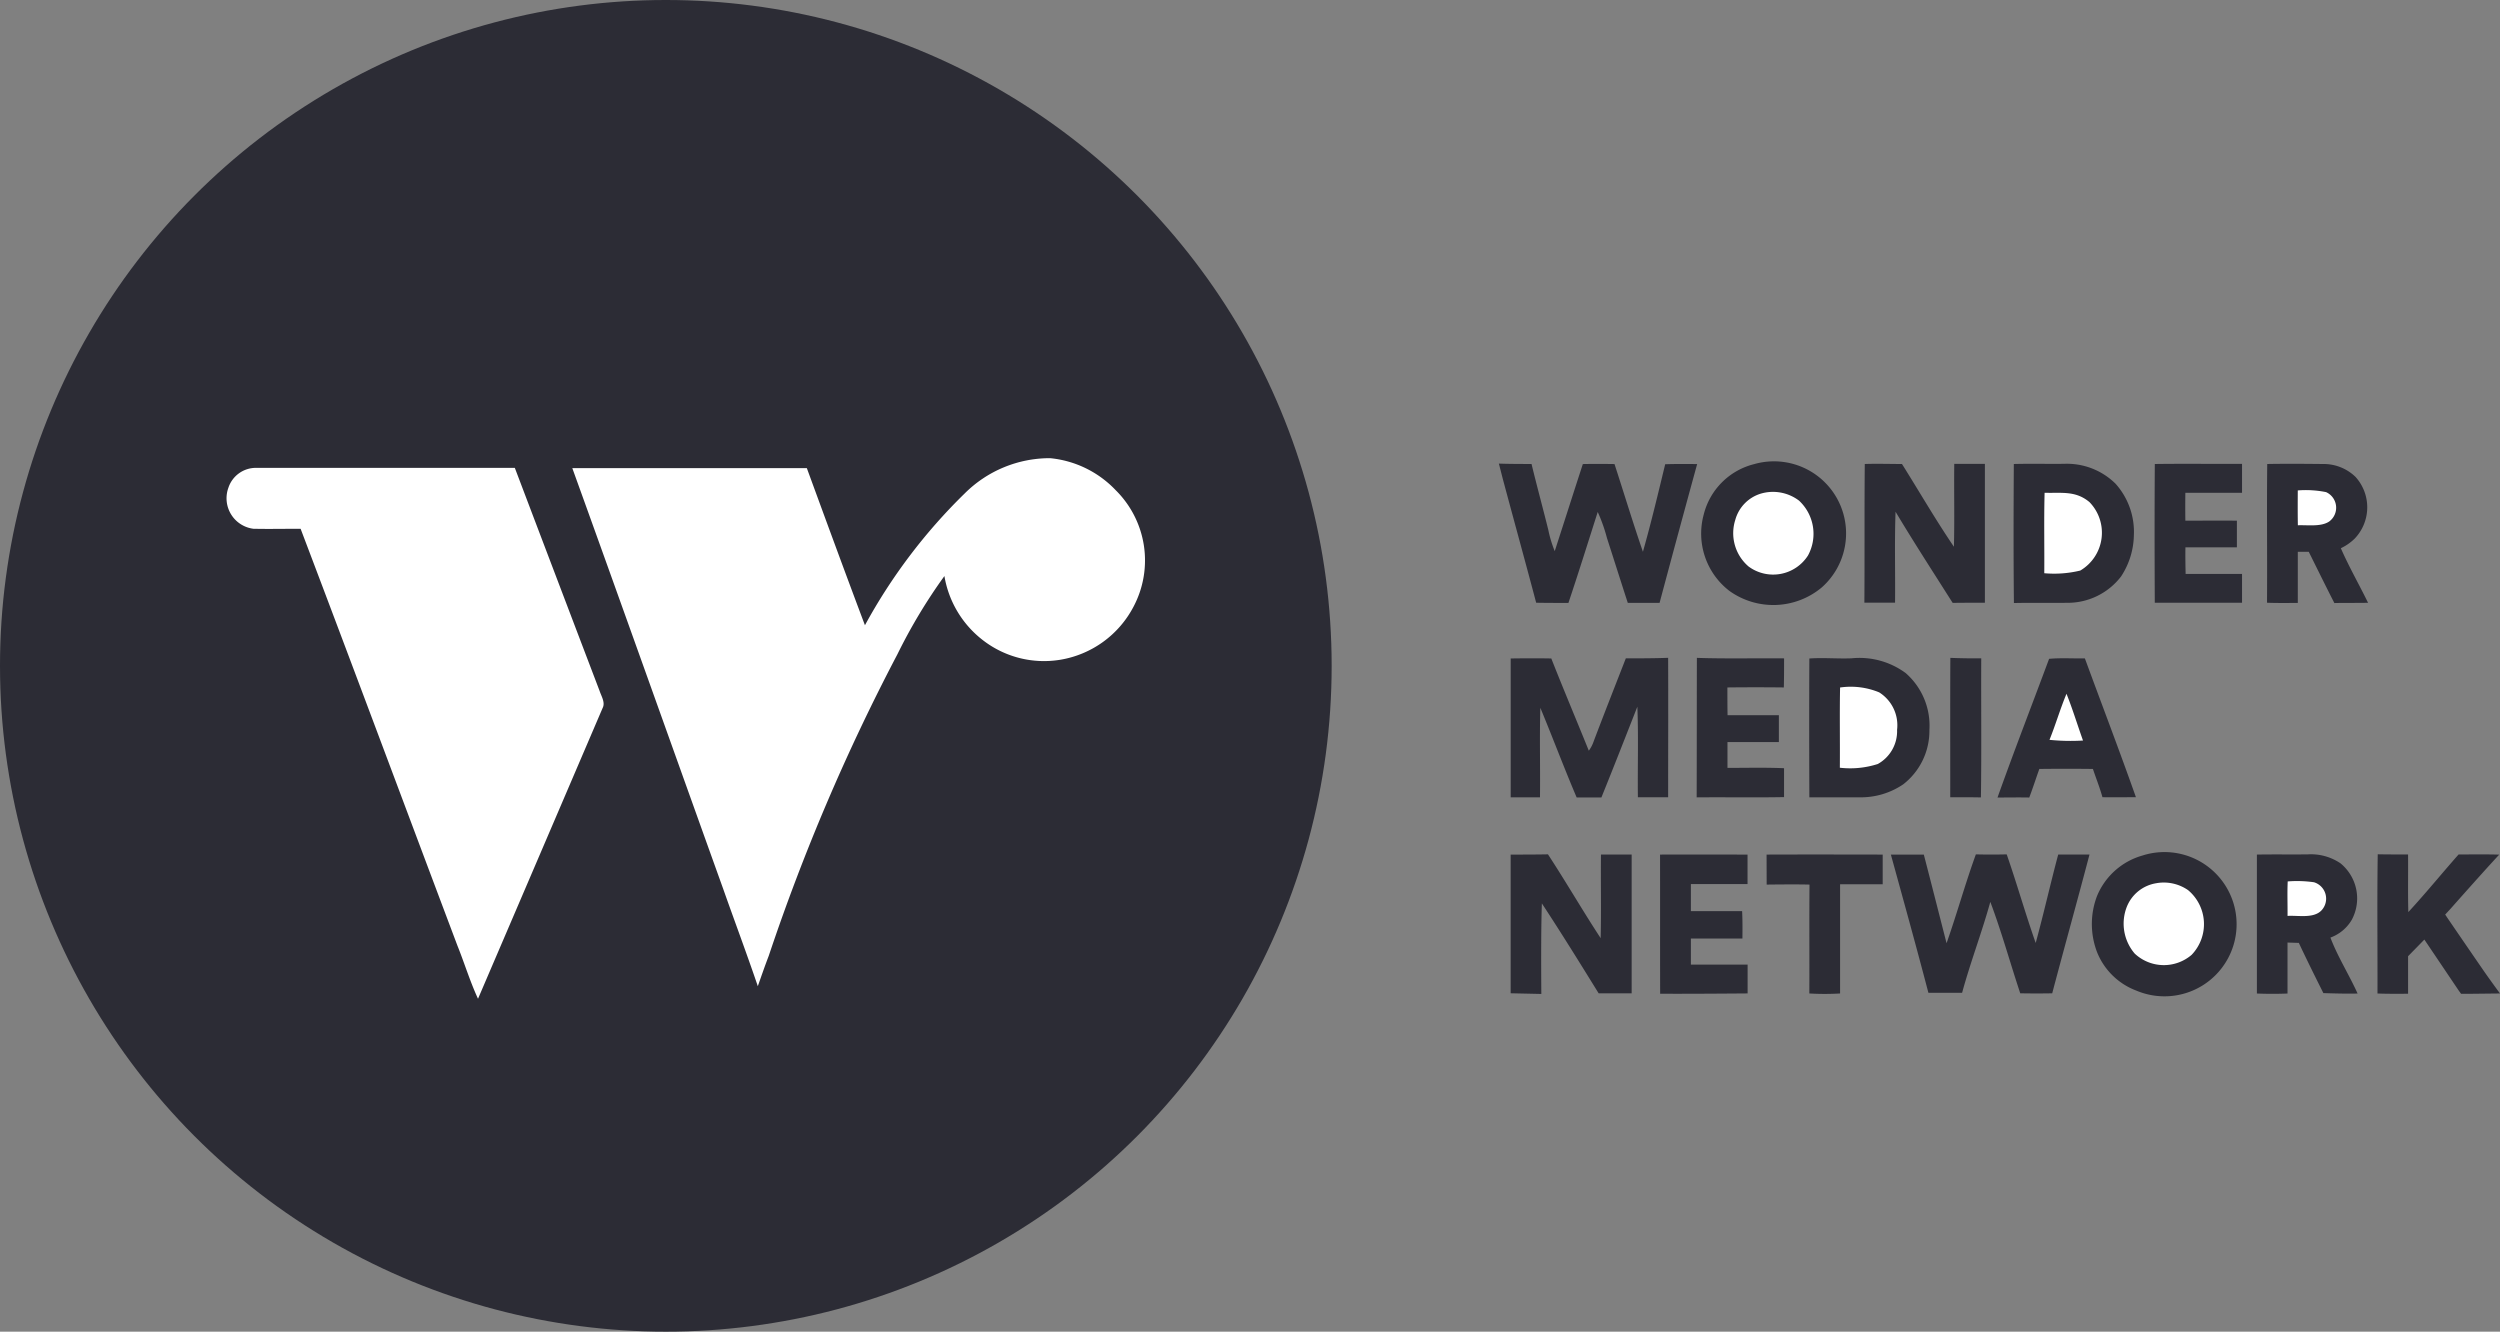
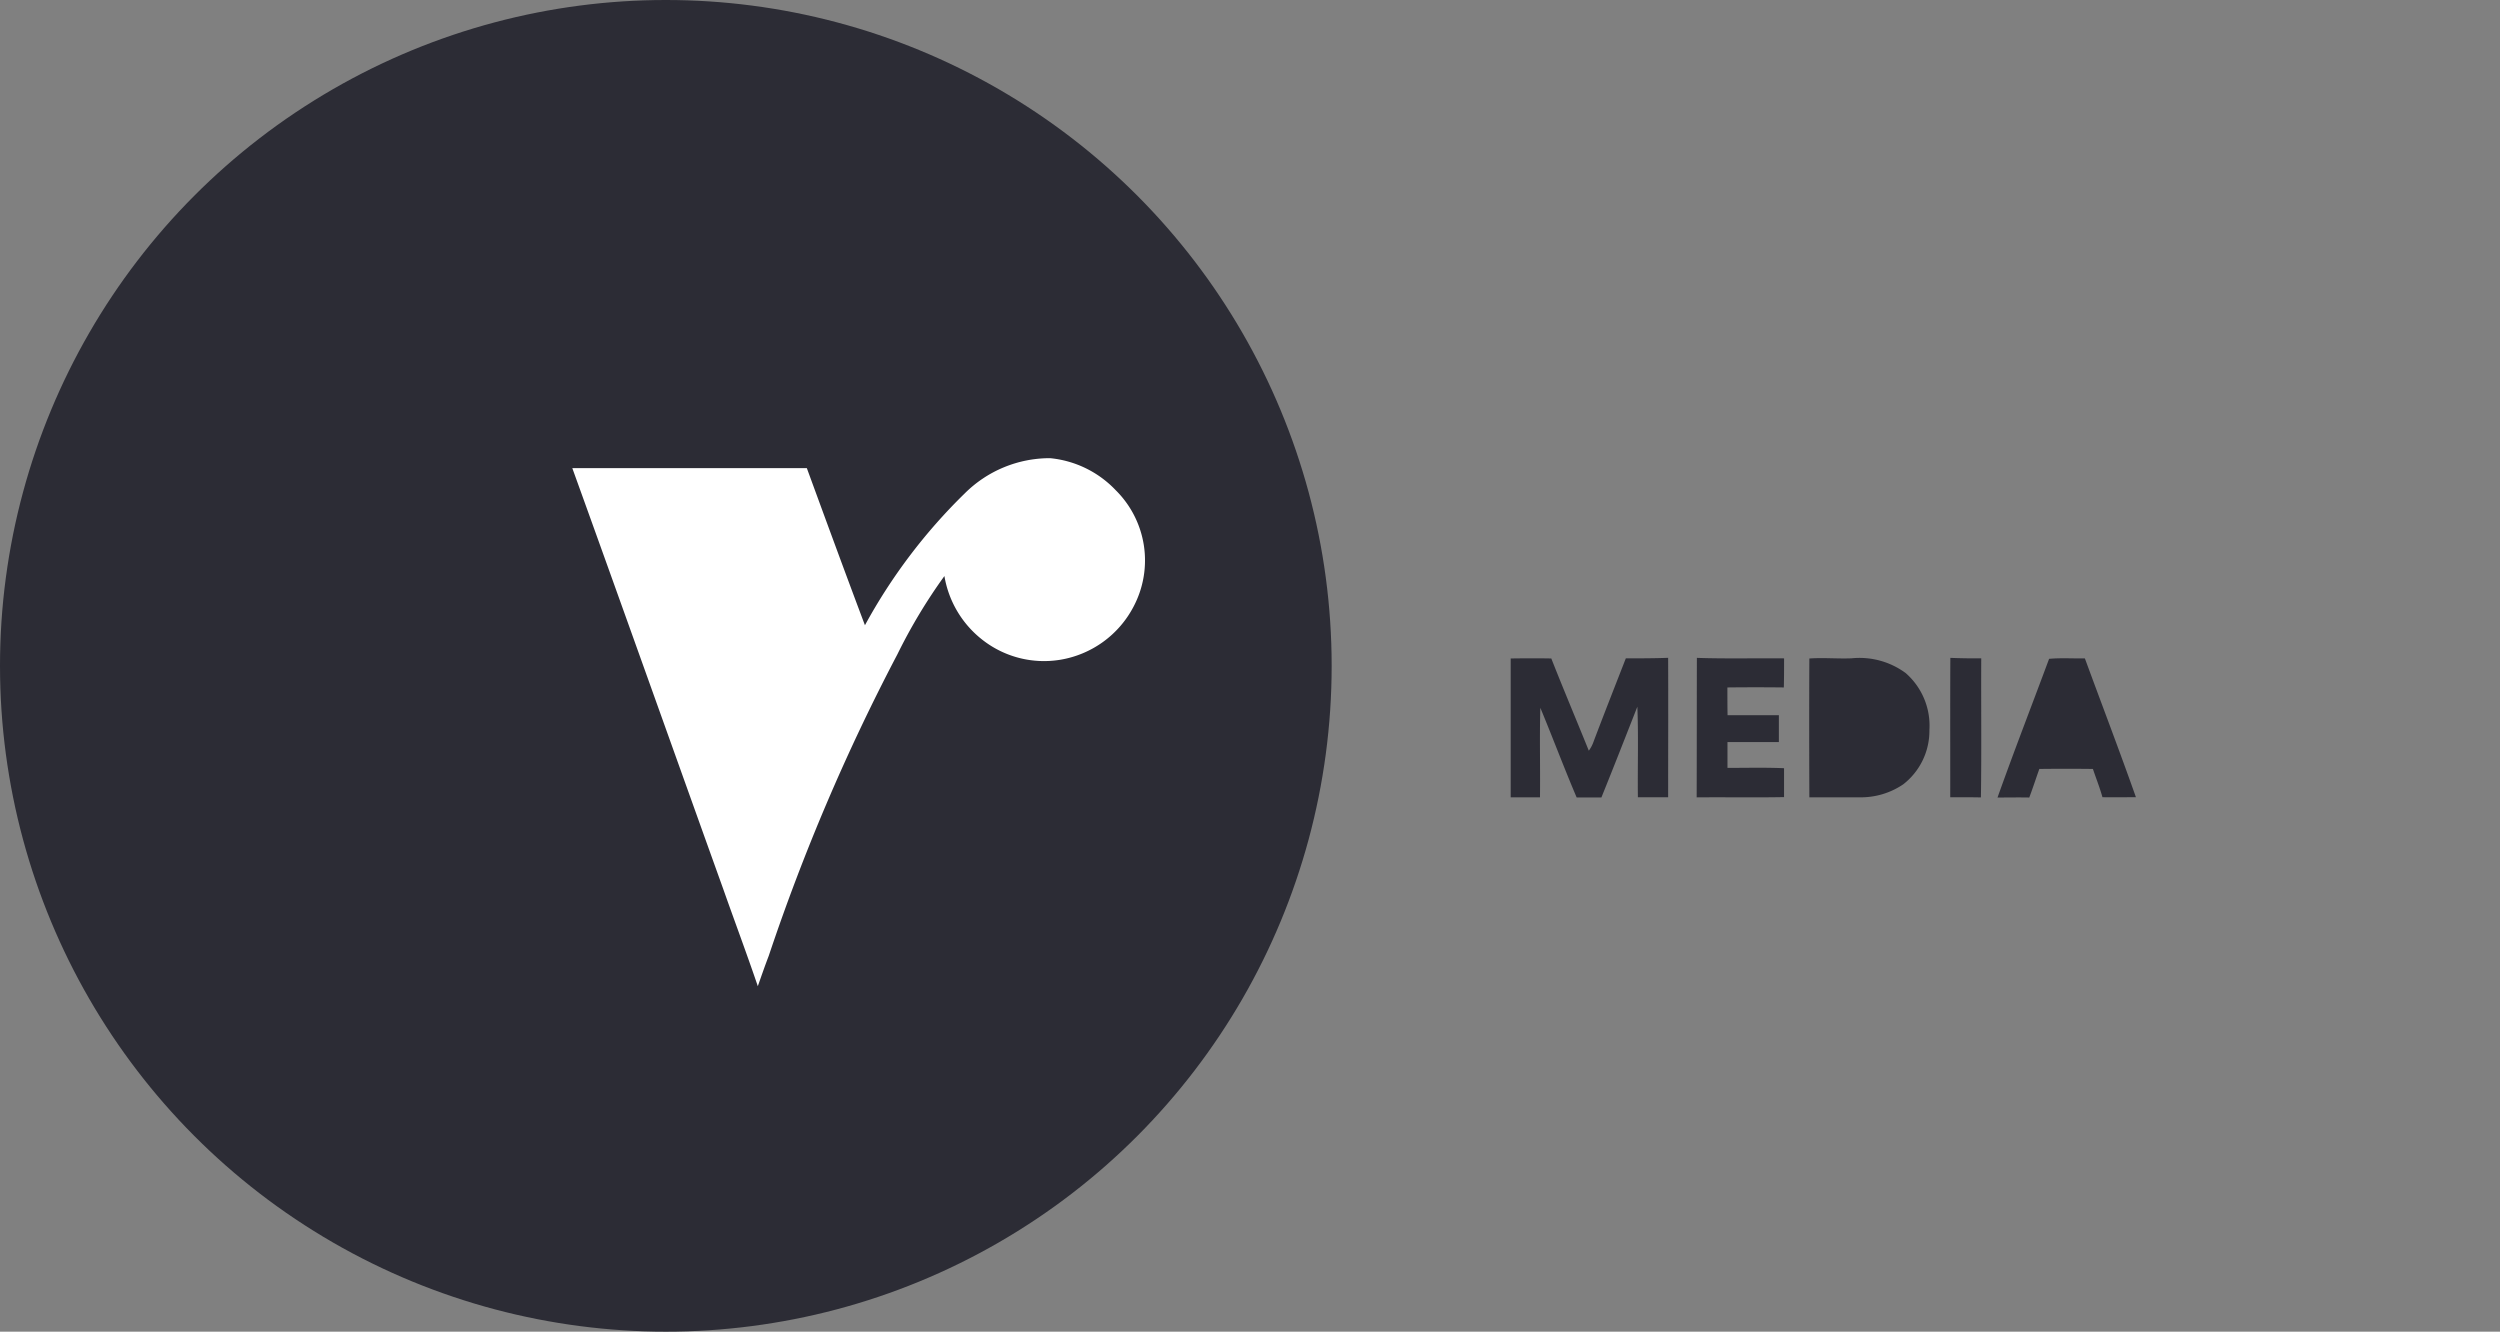
<svg xmlns="http://www.w3.org/2000/svg" id="wonder-media-network" width="93.868" height="50" viewBox="0 0 93.868 50">
  <rect x="0" y="0" width="93.868" height="50" fill="#808080" stroke="none" />
  <circle id="Ellipse_2" data-name="Ellipse 2" cx="25" cy="25" r="25" fill="#2c2c35" />
  <path id="Path_197" data-name="Path 197" d="M241.427,178.855a3.915,3.915,0,0,1,2.463,1.2,3.711,3.711,0,0,1,.675,4.37,3.805,3.805,0,0,1-2.76,2,3.75,3.75,0,0,1-2.884-.724,3.839,3.839,0,0,1-1.46-2.42,20.294,20.294,0,0,0-1.765,2.938,76.788,76.788,0,0,0-4.831,11.323c-.143.373-.276.756-.41,1.139-.414-1.217-.866-2.424-1.294-3.637-1.893-5.27-3.77-10.549-5.672-15.816q4.4,0,8.806,0c.721,1.968,1.443,3.938,2.182,5.9a20.832,20.832,0,0,1,3.742-4.945A4.526,4.526,0,0,1,241.427,178.855Z" transform="translate(-202.001 -161.652)" fill="#fff" />
-   <path id="Path_198" data-name="Path 198" d="M585.306,180.364h.042c.4.013.789.013,1.184.013.2.83.426,1.653.631,2.482a4.424,4.424,0,0,0,.24.791c.353-1.089.7-2.181,1.055-3.27.4-.008.792-.006,1.189,0,.358,1.1.69,2.2,1.067,3.293.308-1.086.57-2.188.836-3.286.4-.013.8-.011,1.2-.006q-.714,2.6-1.411,5.212c-.4,0-.8,0-1.193,0-.264-.812-.521-1.626-.783-2.439a6.076,6.076,0,0,0-.346-.975c-.363,1.139-.72,2.282-1.1,3.415-.4,0-.808,0-1.211-.007-.41-1.552-.838-3.1-1.254-4.653Zm9.6.014a2.707,2.707,0,0,1,2.521,4.636,2.832,2.832,0,0,1-3.465.129,2.714,2.714,0,0,1-.967-2.86A2.6,2.6,0,0,1,594.909,180.378Zm4.135,0c.467-.016.937,0,1.4,0,.65,1.035,1.265,2.1,1.95,3.107.027-1.037,0-2.076.013-3.113.384,0,.766,0,1.15,0q0,2.608,0,5.215c-.4,0-.807,0-1.21.006-.72-1.137-1.454-2.267-2.144-3.422-.042,1.137-.007,2.277-.019,3.414-.384,0-.768,0-1.152,0C599.042,183.858,599.027,182.115,599.044,180.381Zm5.6,0c.628-.016,1.259,0,1.888-.007a2.6,2.6,0,0,1,1.931.747,2.71,2.71,0,0,1,.688,1.932,2.9,2.9,0,0,1-.482,1.552,2.527,2.527,0,0,1-2.041.988c-.66.008-1.32-.007-1.981.008C604.625,183.862,604.63,182.119,604.64,180.381Zm5.294,0c1.089-.015,2.184,0,3.274-.006q0,.544,0,1.087-1.063,0-2.128,0-.007.524,0,1.047c.644,0,1.289-.007,1.935,0,0,.335,0,.669,0,1-.644,0-1.288,0-1.932,0-.006.333,0,.664.007,1,.706,0,1.413,0,2.118,0,0,.361,0,.721,0,1.081-1.092,0-2.184,0-3.276,0C609.925,183.861,609.922,182.117,609.934,180.381Zm4.221,0c.693-.013,1.389-.007,2.083,0a1.721,1.721,0,0,1,1.23.483,1.7,1.7,0,0,1-.037,2.325,1.9,1.9,0,0,1-.513.354c.306.7.688,1.364,1.022,2.049-.422.009-.843,0-1.265.01-.326-.638-.642-1.282-.961-1.924l-.412,0c0,.64,0,1.281,0,1.92-.386,0-.77.007-1.156-.008C614.159,183.852,614.136,182.113,614.155,180.381Z" transform="translate(-529.027 -162.956)" fill="#2c2c35" />
-   <path id="Path_199" data-name="Path 199" d="M89.532,182.684c3.237,0,6.478,0,9.715,0q1.588,4.187,3.183,8.375c.066.2.22.435.115.639q-2.339,5.462-4.68,10.92c-.3-.648-.51-1.341-.775-2-1.964-5.213-3.909-10.439-5.886-15.647-.59,0-1.182.012-1.771,0a1.154,1.154,0,0,1-.94-1.541A1.086,1.086,0,0,1,89.532,182.684Zm56.494.969a1.618,1.618,0,0,1,1.439.261,1.7,1.7,0,0,1,.337,2.06,1.552,1.552,0,0,1-2.23.414,1.643,1.643,0,0,1-.5-1.75A1.423,1.423,0,0,1,146.026,183.653Zm20.165-.122a3.851,3.851,0,0,1,1.064.064.643.643,0,0,1,.121,1.1c-.309.213-.823.128-1.181.145C166.187,184.4,166.19,183.968,166.192,183.531Zm-9.506.088c.63.021,1.164-.089,1.687.352a1.648,1.648,0,0,1-.347,2.569,4.168,4.168,0,0,1-1.351.1C156.682,185.635,156.659,184.626,156.686,183.619Z" transform="translate(-79.917 -165.117)" fill="#fff" />
  <path id="Path_200" data-name="Path 200" d="M589.9,256.913c.51-.007,1.016-.01,1.526,0,.456,1.159.942,2.306,1.408,3.462a1.2,1.2,0,0,0,.159-.286c.4-1.062.819-2.121,1.231-3.181.53,0,1.06,0,1.589-.02.007,1.744,0,3.489,0,5.235-.378,0-.757,0-1.136,0-.013-1.134.025-2.271-.02-3.4-.447,1.137-.891,2.276-1.35,3.408q-.464,0-.929,0c-.475-1.114-.9-2.25-1.364-3.367-.031,1.12,0,2.242-.013,3.363q-.551,0-1.1,0,0-2.6,0-5.21Zm6.992-.023c1.09.038,2.184.009,3.274.019,0,.364,0,.728-.009,1.092-.706-.008-1.413-.008-2.119,0,0,.347,0,.694.006,1.041h1.927c0,.337,0,.672,0,1.009h-1.93q0,.486,0,.97c.708,0,1.417-.018,2.124.012,0,.362,0,.723,0,1.085-1.093.021-2.187,0-3.281.01C596.89,260.379,596.887,258.635,596.892,256.89Zm4.223.024c.524-.038,1.056.014,1.583-.007a2.92,2.92,0,0,1,2.034.554,2.621,2.621,0,0,1,.891,2.133,2.543,2.543,0,0,1-.984,2.045,2.829,2.829,0,0,1-1.652.487c-.624,0-1.248,0-1.872,0C601.108,260.391,601.106,258.65,601.115,256.914Zm5.293-.024c.388.016.773.021,1.161.018-.009,1.74.014,3.483-.012,5.222-.385-.008-.768-.007-1.152-.006C606.407,260.379,606.4,258.635,606.409,256.89Zm3.706.037c.445-.042.9-.008,1.346-.018.638,1.738,1.3,3.468,1.917,5.213-.419,0-.838.007-1.257,0-.1-.36-.239-.706-.358-1.061-.67-.008-1.342-.008-2.012,0-.128.358-.243.718-.378,1.073-.4-.008-.8,0-1.192,0,.619-1.739,1.29-3.466,1.934-5.2Z" transform="translate(-533.179 -232.189)" fill="#2c2c35" />
-   <path id="Path_201" data-name="Path 201" d="M718.452,268.341a2.787,2.787,0,0,1,1.467.182,1.458,1.458,0,0,1,.673,1.409,1.407,1.407,0,0,1-.724,1.281,3.384,3.384,0,0,1-1.425.14C718.452,270.349,718.432,269.344,718.452,268.341Zm8.5.232c.231.577.412,1.174.621,1.759a7.836,7.836,0,0,1-1.258-.026C726.546,269.734,726.718,269.139,726.955,268.572Z" transform="translate(-649.362 -242.527)" fill="#fff" />
-   <path id="Path_202" data-name="Path 202" d="M613.621,333.028a2.708,2.708,0,1,1-.23,5.071,2.555,2.555,0,0,1-1.466-1.425,2.948,2.948,0,0,1-.007-2.13A2.618,2.618,0,0,1,613.621,333.028Zm-23.72-.036c.465,0,.932,0,1.4-.009.679,1.037,1.3,2.113,1.978,3.147.026-1.045,0-2.093.012-3.139q.576,0,1.152,0,0,1.737,0,5.21l-1.239,0c-.7-1.131-1.4-2.263-2.132-3.376q-.038,1.131-.02,3.4L589.9,338.2Q589.9,334.729,589.9,332.992Zm5.608,0c1.1-.006,2.19,0,3.285,0,0,.369,0,.738,0,1.106h-2.127c0,.339,0,.678,0,1.017.641,0,1.283,0,1.924,0,.017.343.015.686.011,1.028q-.966,0-1.935,0c0,.327,0,.653,0,.98.71,0,1.42,0,2.13,0q0,.361,0,1.082-2.19.018-3.284.012C595.507,336.473,595.513,334.733,595.509,332.993Zm4,0q1.427-.006,4.36,0v1.115h-1.6q0,2.731,0,4.1a9.844,9.844,0,0,1-1.155,0c.007-1.363-.006-2.726.007-4.088q-.518-.013-1.609,0Zm4.669,0c.412,0,.823,0,1.235,0,.288,1.108.569,2.218.854,3.328.388-1.1.7-2.233,1.1-3.336q.578.014,1.158,0c.384,1.1.7,2.226,1.089,3.327.3-1.1.551-2.218.845-3.321.392,0,.784,0,1.175,0-.457,1.739-.941,3.472-1.4,5.211-.4.008-.8.007-1.2,0-.38-1.141-.7-2.308-1.124-3.433-.317,1.147-.747,2.264-1.059,3.413,0,0-1.266,0-1.266,0C605.132,336.449,604.652,334.72,604.176,332.993Zm13.739,0c.633-.012,1.265,0,1.9-.007a1.978,1.978,0,0,1,1.239.334,1.7,1.7,0,0,1,.424,2.125,1.542,1.542,0,0,1-.8.665c.274.724.7,1.391,1.02,2.1q-.429.013-1.285-.016-.626-1.251-.921-1.885l-.425-.013c0,.638,0,1.276,0,1.914-.384.016-.765.015-1.15,0,0-1.739,0-3.478,0-5.217Zm4.54-.011c.38.007.759.007,1.138.006.007.721-.01,1.443.01,2.164.648-.7,1.253-1.446,1.887-2.163.51,0,1.015-.009,1.525.006q-.619.669-1.828,2.034l-.2.216.08.121q.683,1,1.368,1.994.193.279.609.848l-1.178.013h-.282l-.088-.121-1.291-1.916-.611.625q0,.939,0,1.41c-.384,0-.766.006-1.149-.01C622.452,336.468,622.43,334.726,622.456,332.984Z" transform="translate(-533.179 -300.905)" fill="#2c2c35" />
-   <path id="Path_203" data-name="Path 203" d="M835.477,344.075a4.506,4.506,0,0,1,.986.031.644.644,0,0,1,.282,1.057c-.3.313-.876.181-1.274.207C835.475,344.939,835.457,344.506,835.477,344.075Zm-4.924.065a1.6,1.6,0,0,1,1.183.262,1.664,1.664,0,0,1,.134,2.429,1.6,1.6,0,0,1-2.137-.046,1.73,1.73,0,0,1-.3-1.75A1.434,1.434,0,0,1,830.553,344.141Z" transform="translate(-749.58 -310.98)" fill="#fff" />
</svg>